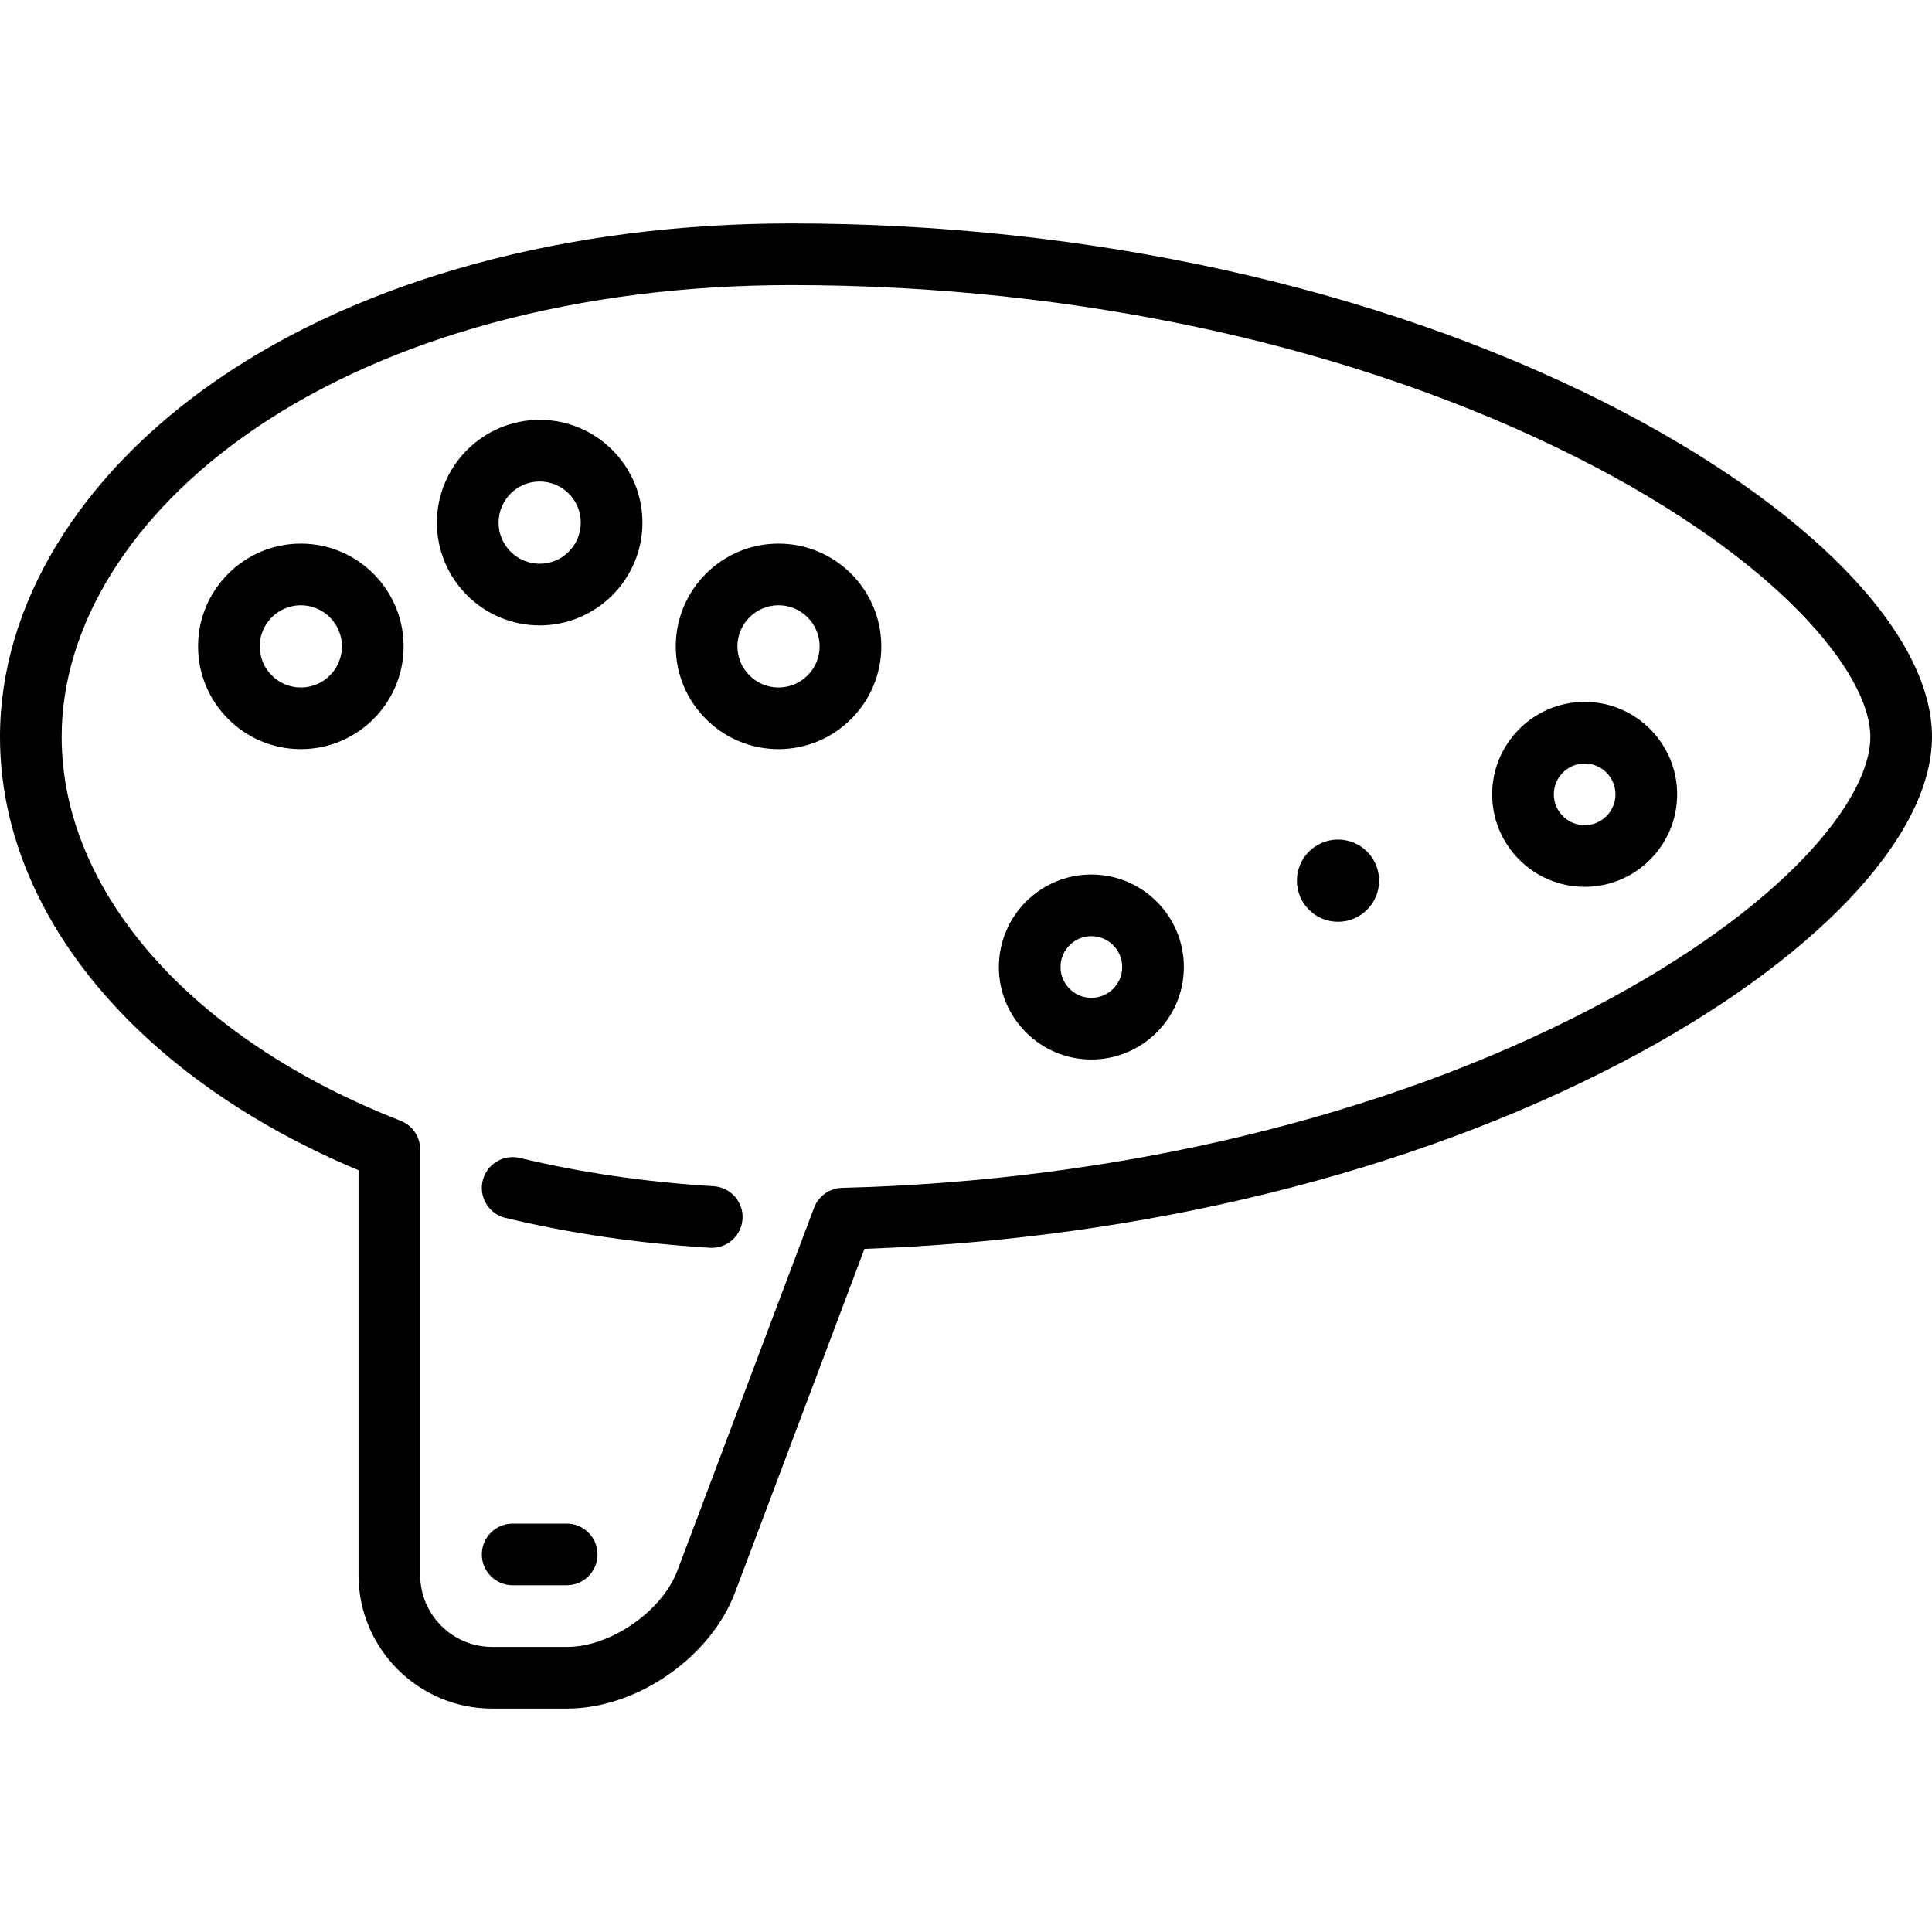
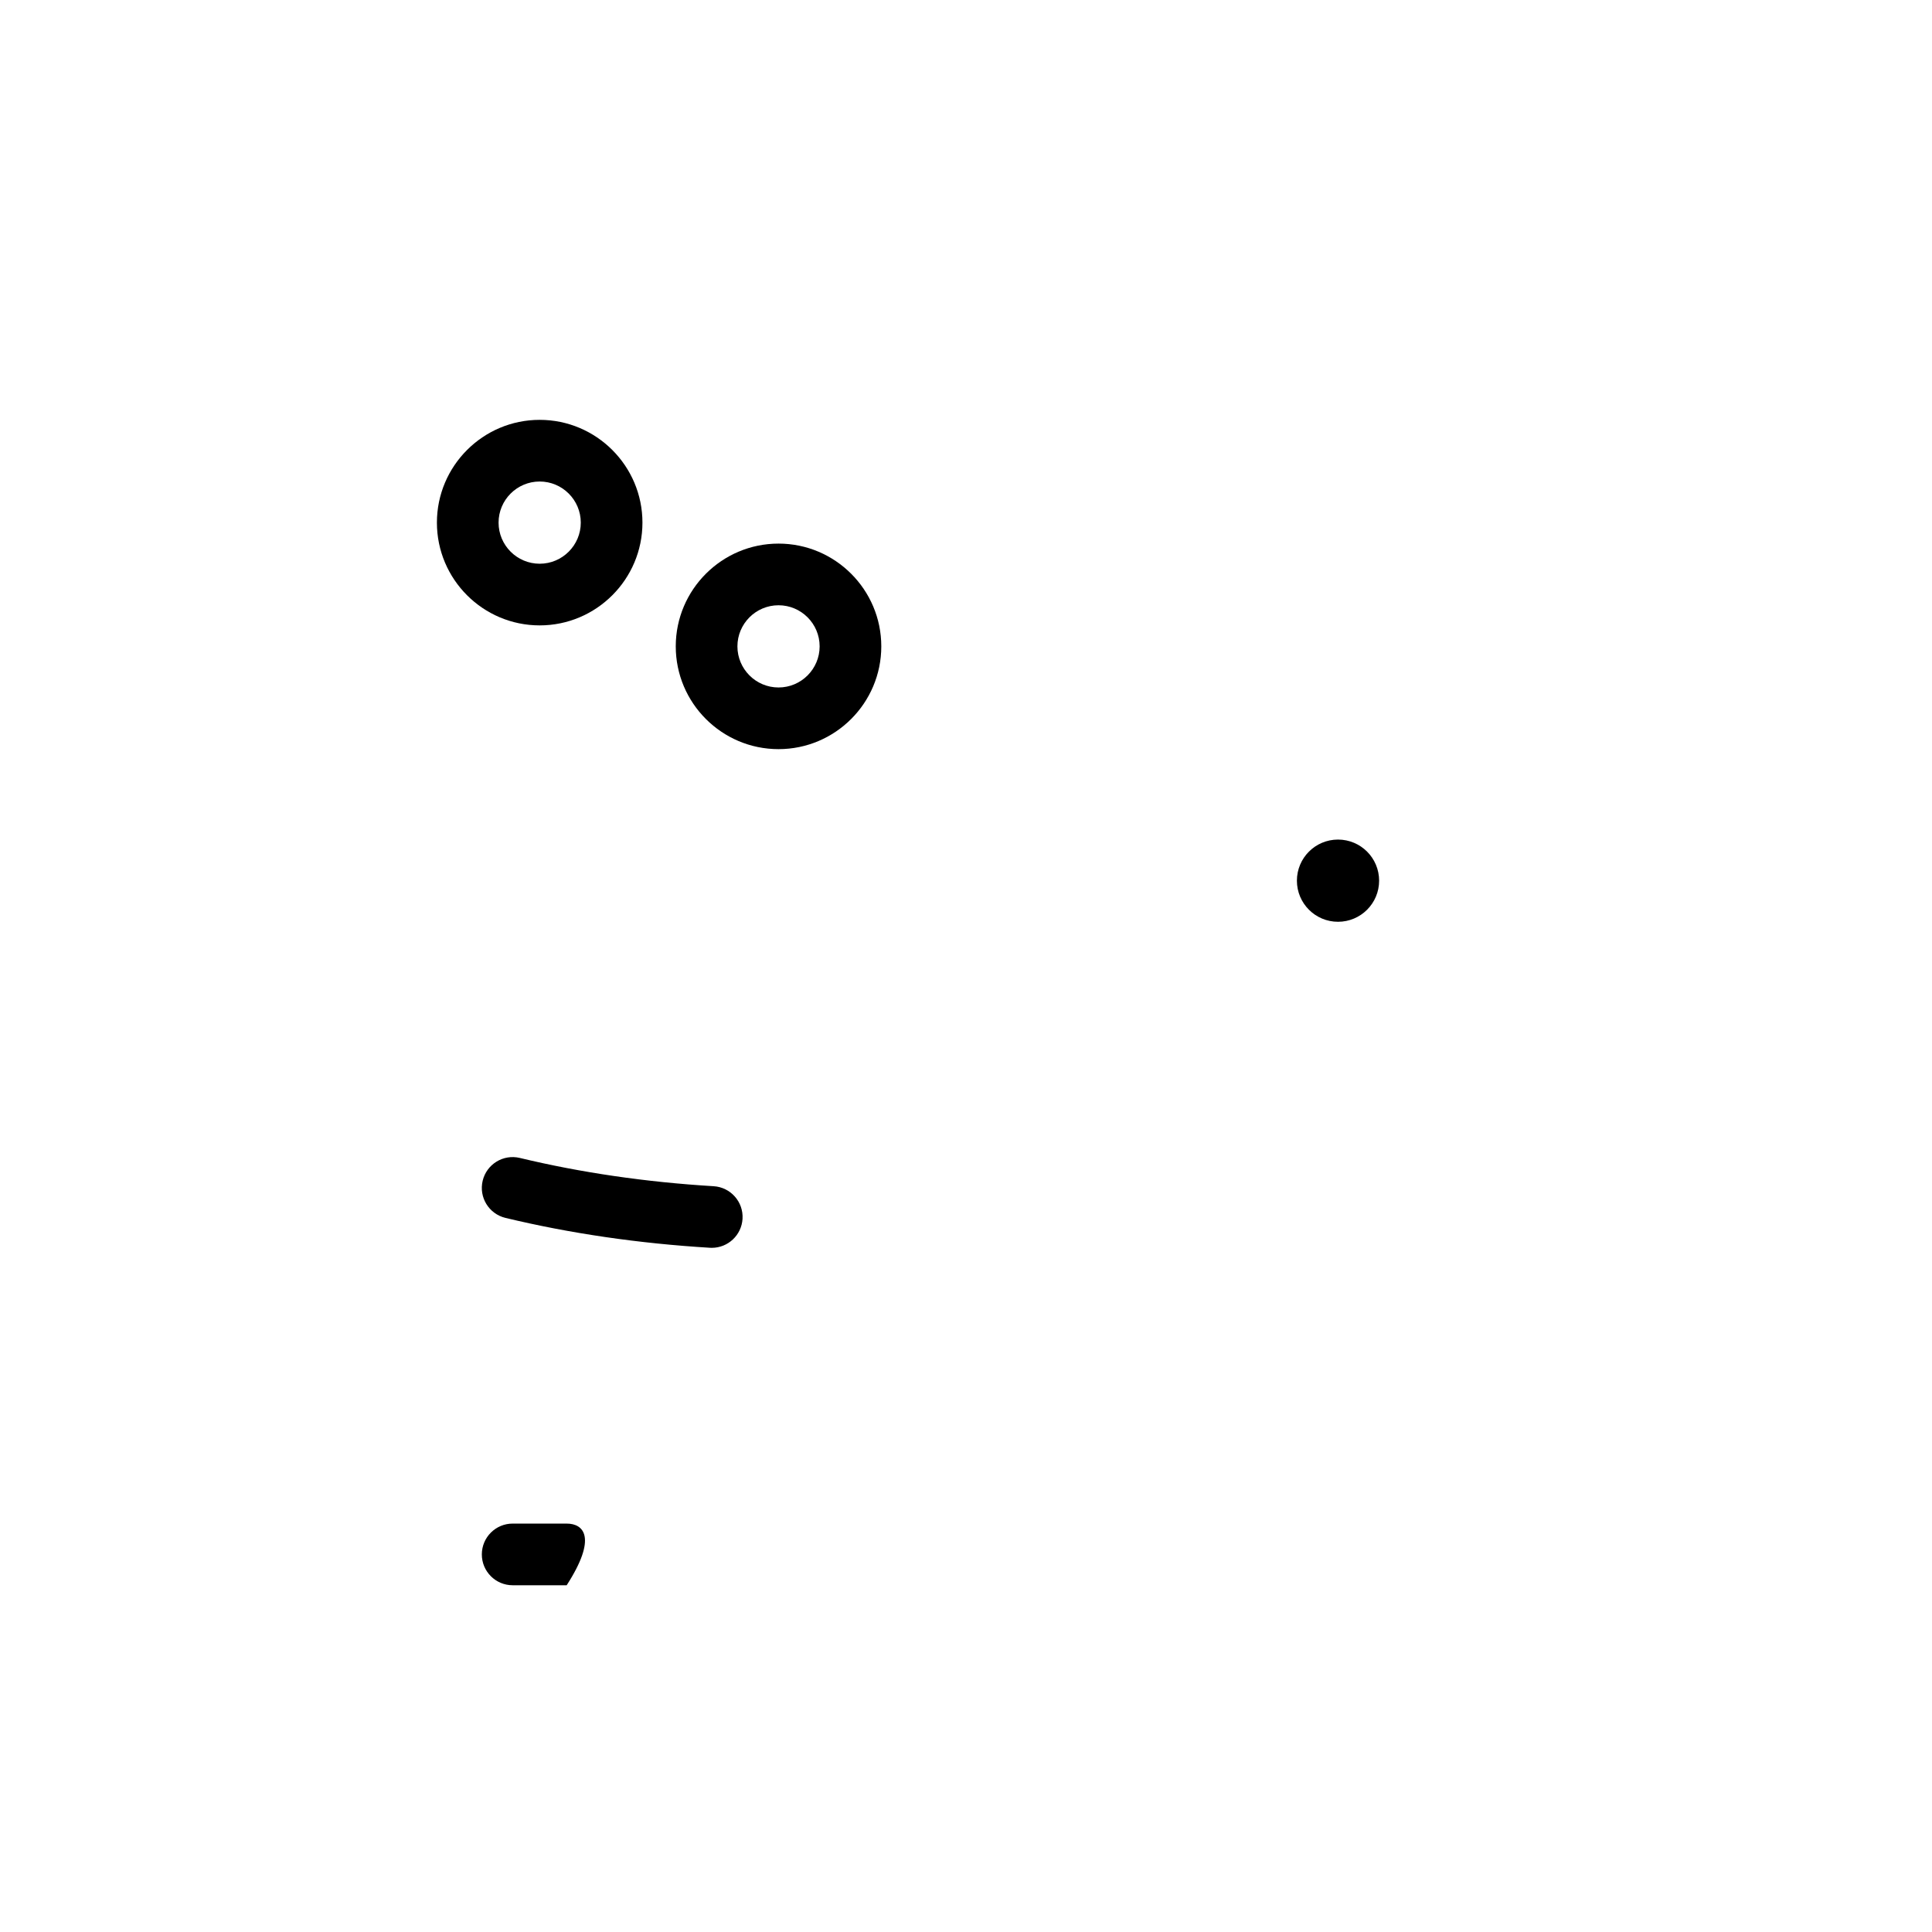
<svg xmlns="http://www.w3.org/2000/svg" fill="#000000" height="800px" width="800px" version="1.1" id="Layer_1" viewBox="0 0 470 470" xml:space="preserve">
  <g>
    <g>
      <g>
-         <path d="M73.184,132.243c-13.785,0-25,11.215-25,25c0,13.785,11.215,25,25,25c13.785,0,25-11.215,25-25     C98.184,143.458,86.969,132.243,73.184,132.243z M73.184,167.243c-5.514,0-10-4.486-10-10s4.486-10,10-10c5.514,0,10,4.486,10,10     S78.697,167.243,73.184,167.243z" />
        <path d="M189.393,132.243c-13.785,0-25,11.215-25,25c0,13.785,11.215,25,25,25c13.785,0,25-11.215,25-25     C214.393,143.458,203.178,132.243,189.393,132.243z M189.393,167.243c-5.514,0-10-4.486-10-10s4.486-10,10-10     c5.514,0,10,4.486,10,10S194.906,167.243,189.393,167.243z" />
        <path d="M156.288,127.139c0-13.785-11.215-25-25-25c-13.785,0-25,11.215-25,25c0,13.785,11.215,25,25,25     C145.073,152.139,156.288,140.924,156.288,127.139z M121.288,127.139c0-5.514,4.486-10,10-10c5.514,0,10,4.486,10,10     c0,5.514-4.486,10-10,10C125.774,137.139,121.288,132.653,121.288,127.139z" />
-         <path d="M265.5,212.743c-12.406,0-22.5,10.093-22.5,22.5s10.094,22.5,22.5,22.5s22.5-10.093,22.5-22.5     S277.906,212.743,265.5,212.743z M265.5,242.743c-4.136,0-7.5-3.364-7.5-7.5s3.364-7.5,7.5-7.5s7.5,3.364,7.5,7.5     S269.636,242.743,265.5,242.743z" />
        <circle cx="325.5" cy="214.243" r="10" />
-         <path d="M385.5,170.743c-12.406,0-22.5,10.093-22.5,22.5s10.094,22.5,22.5,22.5s22.5-10.093,22.5-22.5     S397.906,170.743,385.5,170.743z M385.5,200.743c-4.136,0-7.5-3.364-7.5-7.5s3.364-7.5,7.5-7.5s7.5,3.364,7.5,7.5     S389.636,200.743,385.5,200.743z" />
-         <path d="M390.472,97.958C334.774,69.839,264.467,54.354,192.5,54.354c-54.442,0-104.025,13.498-139.616,38.007     C19.275,115.504,0,147.172,0,179.243C0,222.046,33.278,262.1,87.217,284.68v98.466c0,17.92,14.579,32.5,32.5,32.5h18.264     c16.929,0,34.864-12.409,40.832-28.25l31.489-83.585c67.354-2.371,132.521-18.378,184.012-45.263     C440.999,234.173,470,203.785,470,179.243C470,153.87,439.526,122.724,390.472,97.958z M387.371,245.251     c-50.79,26.518-115.604,42.043-182.504,43.716c-3.053,0.076-5.754,1.996-6.831,4.854l-33.261,88.287     c-3.721,9.875-16.241,18.539-26.795,18.539h-18.264c-9.649,0-17.5-7.851-17.5-17.5V279.625c0-3.088-1.894-5.861-4.77-6.985     C46.592,252.763,15,216.976,15,179.243c0-27.062,16.909-54.226,46.391-74.528C94.504,81.912,141.066,69.354,192.5,69.354     c69.663,0,137.57,14.914,191.212,41.995C432.691,136.076,455,163.877,455,179.243C455,194.523,434.089,220.859,387.371,245.251z" />
        <path d="M173.603,288.572c-16.418-0.99-32.277-3.304-47.136-6.877c-4.036-0.969-8.077,1.511-9.046,5.538     c-0.969,4.027,1.511,8.077,5.538,9.046c15.712,3.779,32.447,6.224,49.741,7.266c0.153,0.009,0.307,0.014,0.458,0.014     c3.936,0,7.239-3.068,7.479-7.049C180.887,292.375,177.737,288.821,173.603,288.572z" />
-         <path d="M137.859,370.646h-13.143c-4.143,0-7.5,3.358-7.5,7.5c0,4.142,3.357,7.5,7.5,7.5h13.143c4.143,0,7.5-3.358,7.5-7.5     C145.359,374.004,142.002,370.646,137.859,370.646z" />
+         <path d="M137.859,370.646h-13.143c-4.143,0-7.5,3.358-7.5,7.5c0,4.142,3.357,7.5,7.5,7.5h13.143C145.359,374.004,142.002,370.646,137.859,370.646z" />
      </g>
    </g>
  </g>
</svg>